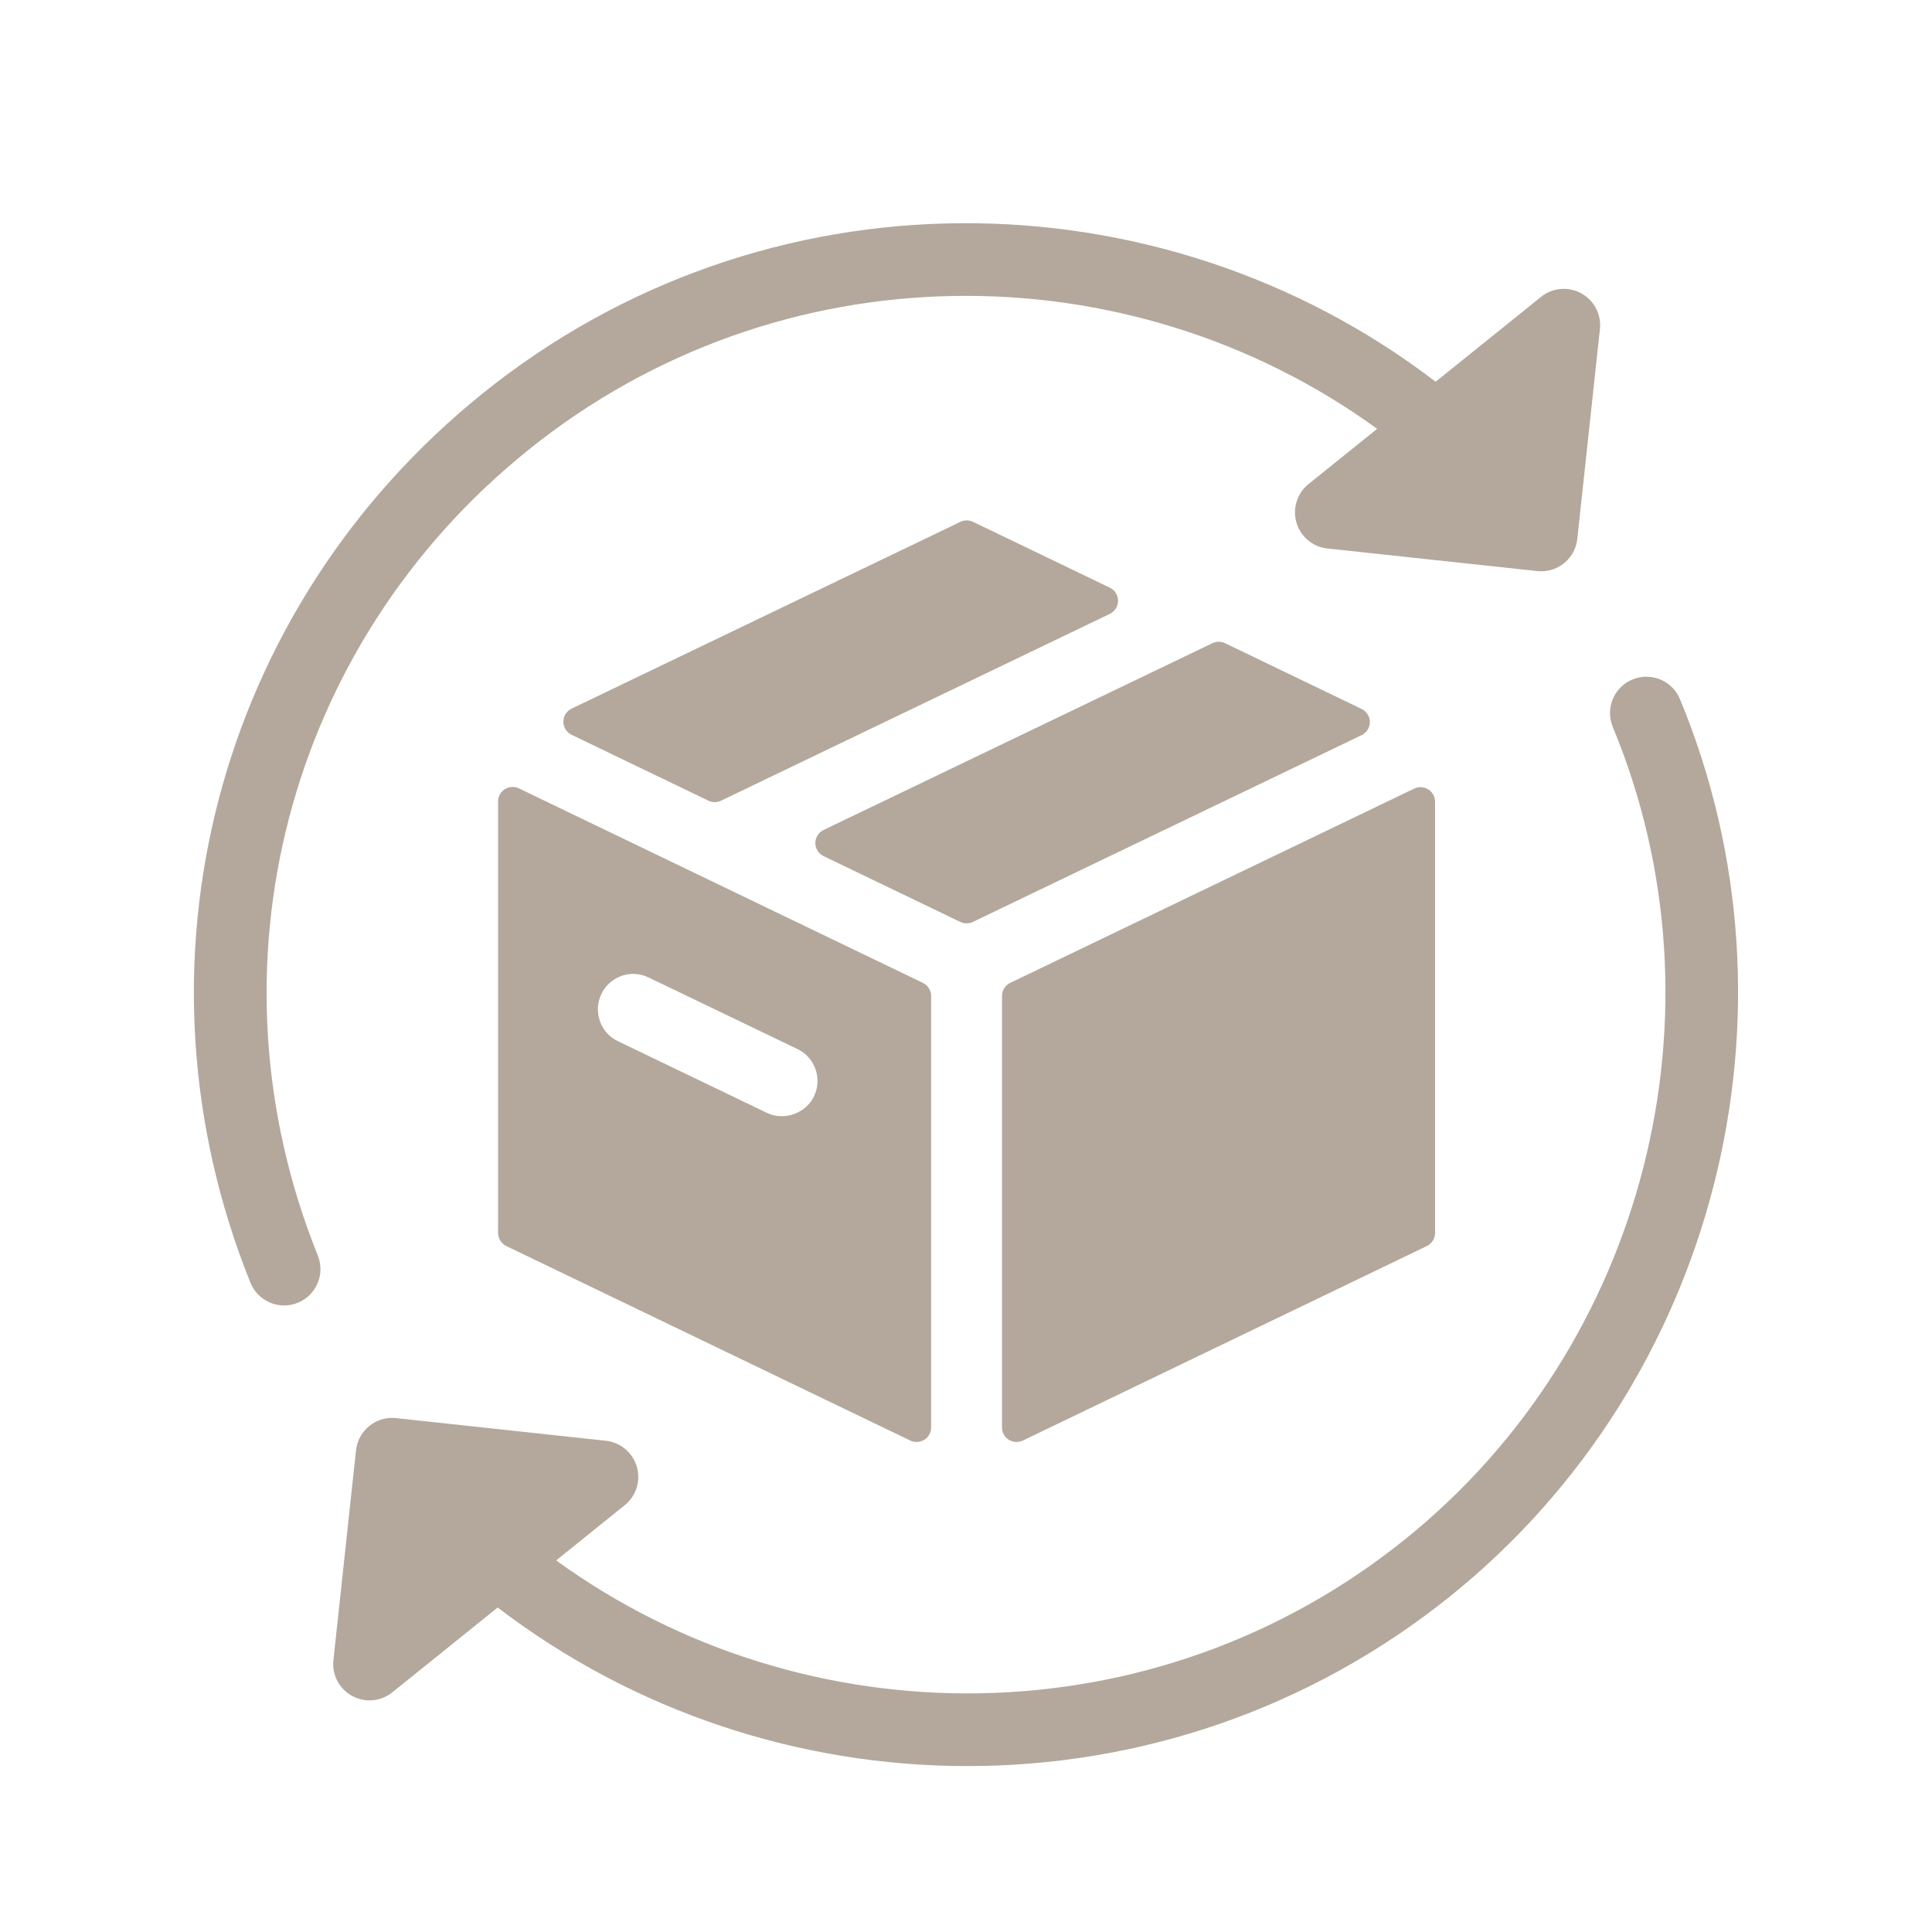
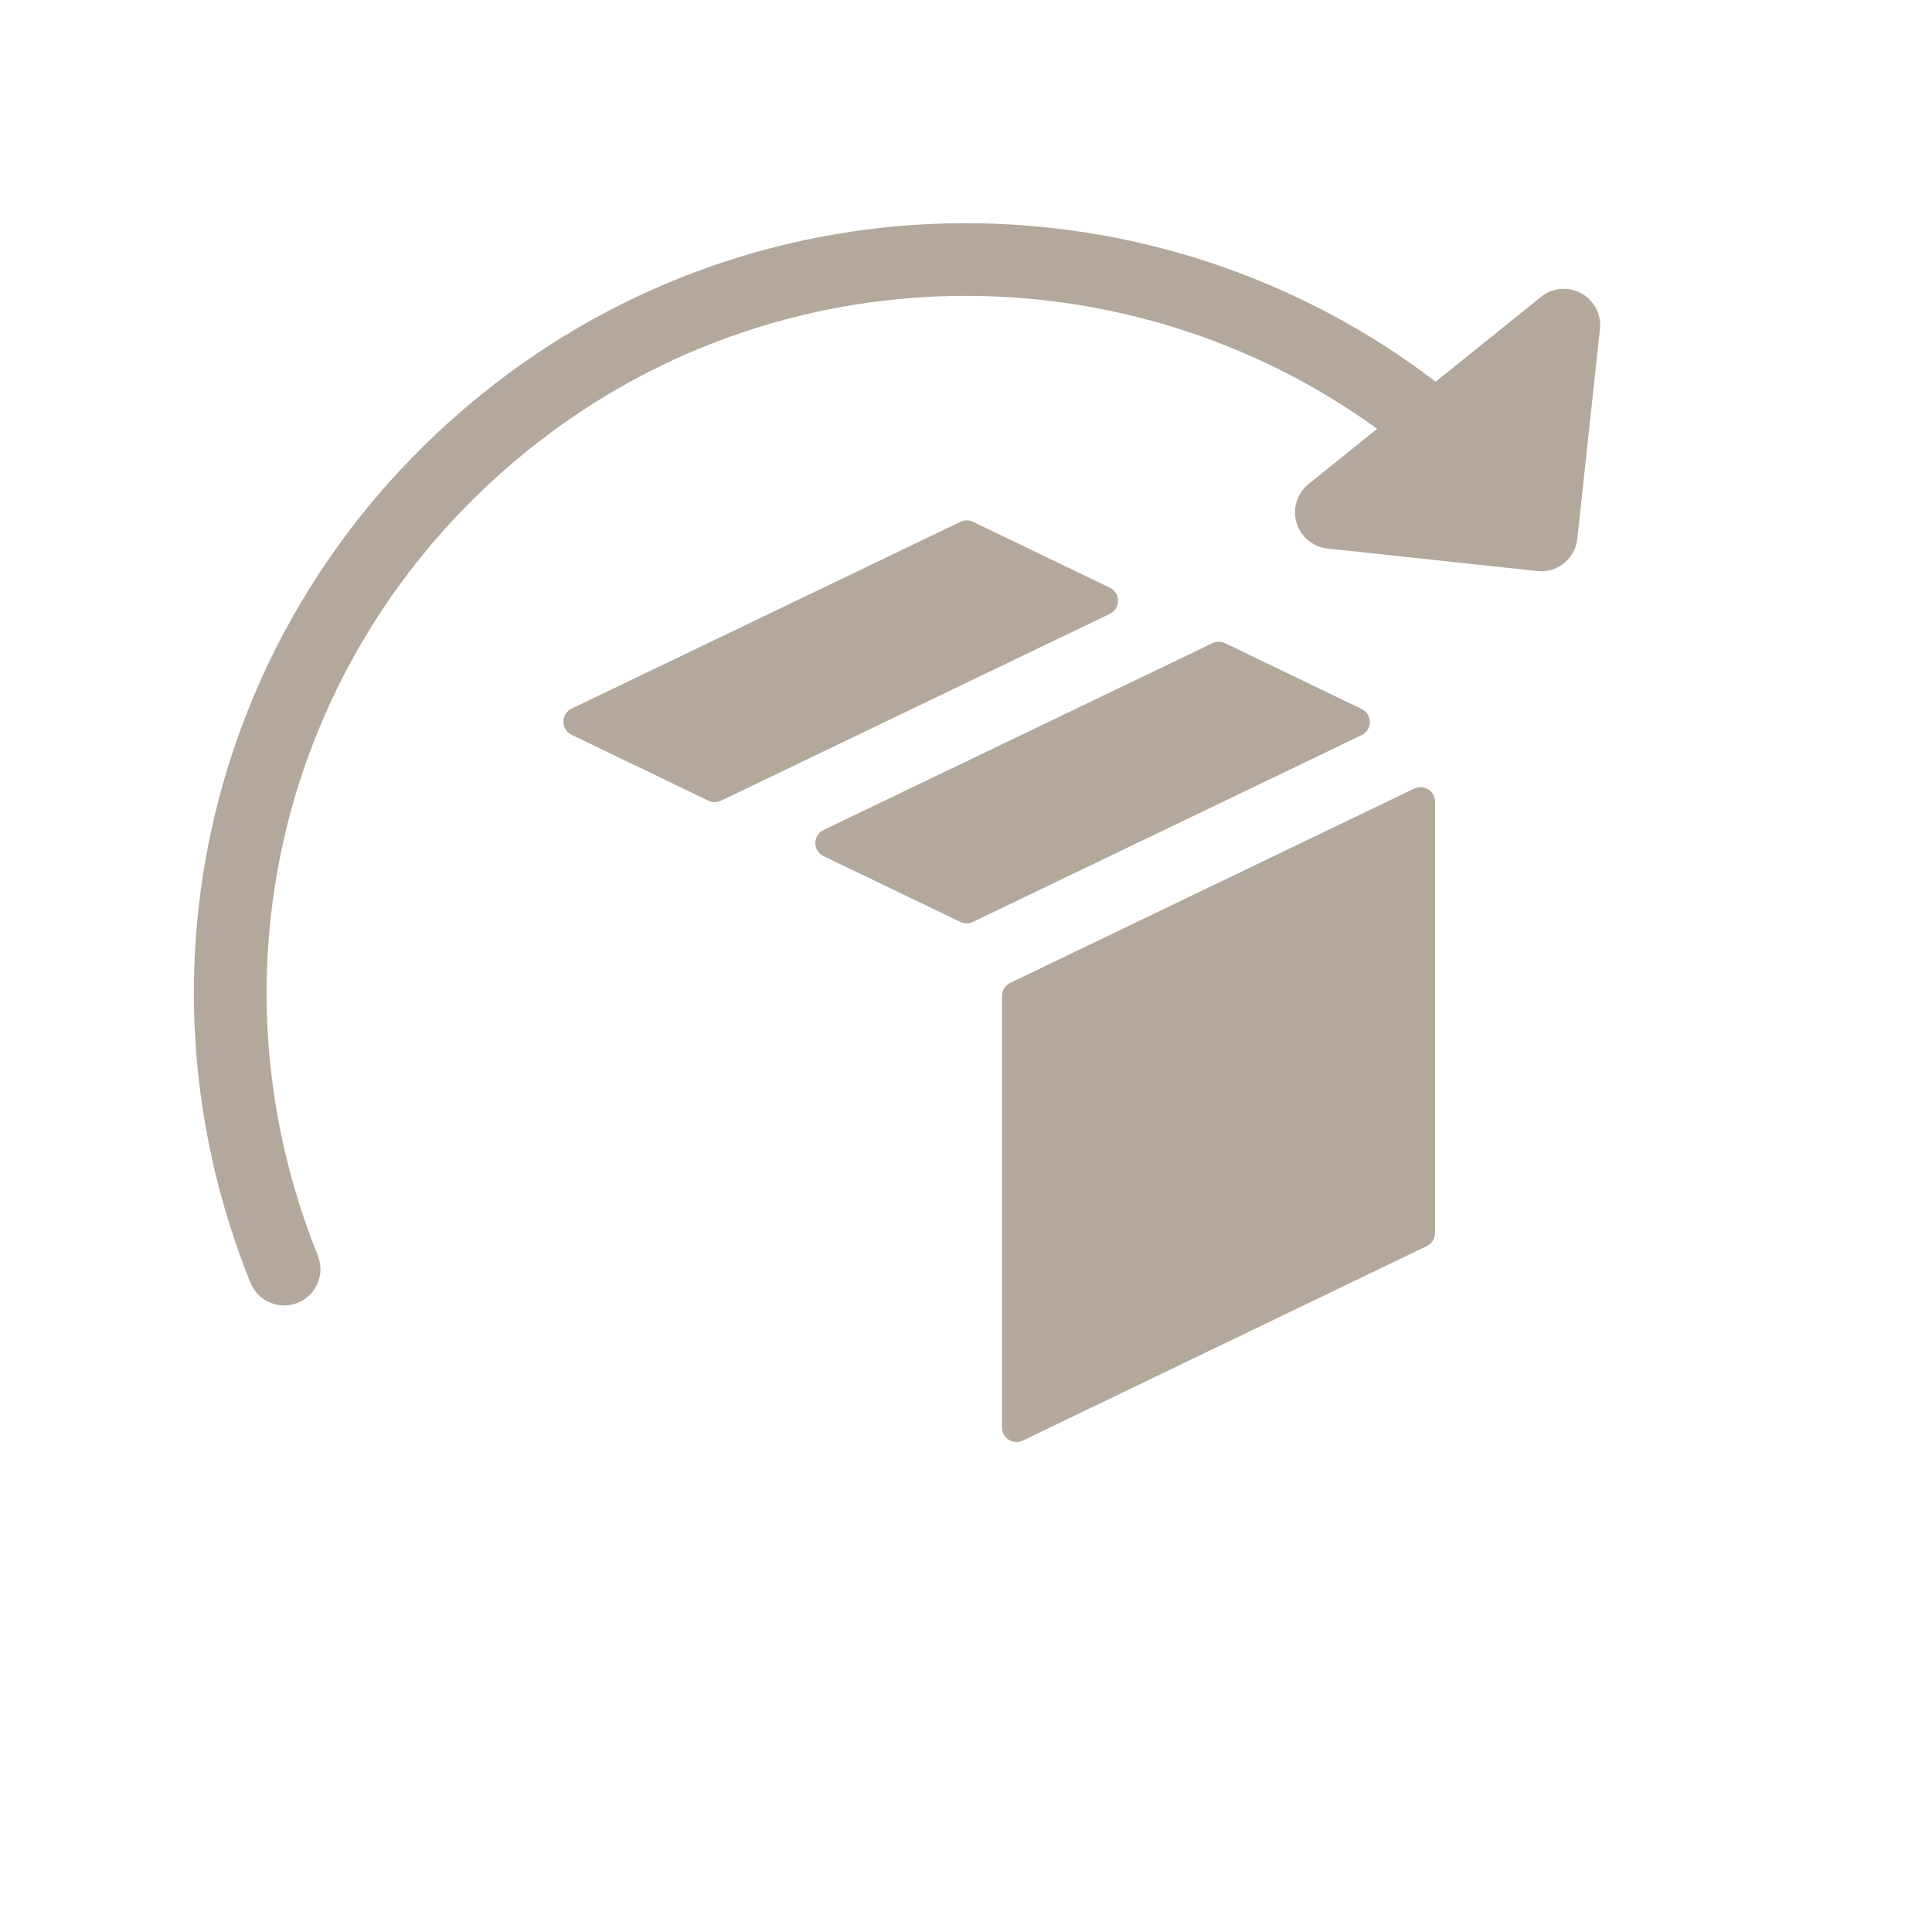
<svg xmlns="http://www.w3.org/2000/svg" version="1.0" preserveAspectRatio="xMidYMid meet" height="800" viewBox="0 0 600 600" zoomAndPan="magnify" width="800">
  <defs>
    <clipPath id="0e373d73d6">
      <path clip-rule="nonzero" d="M 103 210 L 540 210 L 540 548.668 L 103 548.668 Z M 103 210" />
    </clipPath>
  </defs>
  <rect fill-opacity="1" height="720" y="-60" fill="#ffffff" width="720" x="-60" />
  <rect fill-opacity="1" height="720" y="-60" fill="#ffffff" width="720" x="-60" />
  <path fill-rule="nonzero" fill-opacity="1" d="M 344.668 182.508 L 302.176 162.059 C 300.949 161.465 299.504 161.465 298.266 162.059 L 177.516 220.07 C 175.957 220.82 174.961 222.395 174.961 224.137 C 174.961 225.867 175.953 227.441 177.512 228.199 L 220 248.66 C 220.629 248.961 221.293 249.109 221.969 249.109 C 222.633 249.109 223.309 248.953 223.922 248.66 L 344.668 190.645 C 346.238 189.895 347.223 188.309 347.223 186.574 C 347.219 184.836 346.238 183.258 344.668 182.508 Z M 344.668 182.508" fill="#b3a89b" />
-   <path fill-rule="nonzero" fill-opacity="1" d="M 156.797 245.082 C 155.484 245.906 154.688 247.352 154.688 248.902 L 154.688 382.906 C 154.688 384.641 155.68 386.215 157.242 386.973 L 282.699 447.379 C 283.316 447.68 283.992 447.812 284.656 447.812 C 285.496 447.812 286.328 447.582 287.062 447.133 C 288.375 446.312 289.172 444.859 289.172 443.312 L 289.172 309.309 C 289.172 307.578 288.184 305.992 286.617 305.242 L 161.152 244.84 C 159.762 244.164 158.117 244.25 156.797 245.082 Z M 186.77 308.68 C 188.582 304.902 192.465 302.453 196.656 302.453 C 198.316 302.453 199.914 302.828 201.441 303.57 L 247.672 325.801 C 250.312 327.07 252.301 329.293 253.266 332.074 C 254.234 334.84 254.066 337.824 252.793 340.48 C 250.285 345.715 243.551 348.234 238.133 345.594 L 191.902 323.355 C 189.262 322.098 187.281 319.879 186.305 317.109 C 185.324 314.34 185.488 311.348 186.77 308.68 Z M 186.77 308.68" fill="#b3a89b" />
  <path fill-rule="nonzero" fill-opacity="1" d="M 311.18 309.312 L 311.18 443.316 C 311.18 444.867 311.973 446.316 313.289 447.137 C 314.02 447.586 314.855 447.816 315.691 447.816 C 316.355 447.816 317.031 447.684 317.645 447.383 L 443.113 386.977 C 444.68 386.223 445.672 384.648 445.672 382.91 L 445.672 248.98 C 445.672 247.422 444.879 245.98 443.559 245.156 C 442.254 244.332 440.59 244.238 439.203 244.902 L 313.73 305.242 C 312.164 305.996 311.18 307.582 311.18 309.312 Z M 311.18 309.312" fill="#b3a89b" />
  <path fill-rule="nonzero" fill-opacity="1" d="M 422.863 220.176 L 380.449 199.746 C 379.215 199.152 377.773 199.152 376.535 199.746 L 255.77 257.754 C 254.211 258.504 253.211 260.078 253.211 261.82 C 253.211 263.551 254.207 265.137 255.77 265.879 L 298.223 286.312 C 298.84 286.605 299.504 286.762 300.18 286.762 C 300.848 286.762 301.52 286.605 302.133 286.312 L 422.863 228.305 C 424.426 227.555 425.422 225.98 425.422 224.238 C 425.418 222.512 424.426 220.938 422.863 220.176 Z M 422.863 220.176" fill="#b3a89b" />
  <path fill-rule="nonzero" fill-opacity="1" d="M 88.242 405.418 C 89.641 405.418 91.066 405.156 92.449 404.605 C 98.23 402.27 101.027 395.707 98.699 389.918 C 62.781 300.707 89.023 200.191 164 139.805 C 241.906 77.043 350.324 77.074 427.688 133.172 L 406.375 150.328 C 402.812 153.195 401.34 157.922 402.625 162.301 C 403.906 166.672 407.703 169.859 412.242 170.34 L 477.418 177.348 C 477.824 177.391 478.227 177.418 478.645 177.418 C 484.328 177.418 489.223 173.133 489.844 167.348 L 496.871 102.199 C 497.363 97.66 495.066 93.27 491.062 91.09 C 487.055 88.895 482.137 89.324 478.574 92.207 L 445.852 118.551 C 360.156 52.988 237.5 51.605 149.844 122.227 C 67.078 188.891 38.117 299.855 77.766 398.34 C 79.539 402.746 83.773 405.418 88.242 405.418 Z M 88.242 405.418" fill="#b3a89b" />
  <g clip-path="url(#0e373d73d6)">
-     <path fill-rule="nonzero" fill-opacity="1" d="M 521.719 217.113 C 519.332 211.363 512.738 208.637 506.961 211.02 C 501.207 213.41 498.48 220.012 500.863 225.758 C 537.547 314.145 511.039 417.867 436.422 477.988 C 358.516 540.746 250.098 540.703 172.723 484.602 L 194.02 467.445 C 197.578 464.59 199.051 459.855 197.766 455.492 C 196.48 451.109 192.688 447.93 188.152 447.441 L 122.988 440.406 C 119.961 440.07 117.035 440.961 114.699 442.84 C 112.367 444.715 110.887 447.441 110.562 450.422 L 103.543 515.582 C 103.051 520.113 105.344 524.5 109.348 526.684 C 111.047 527.605 112.906 528.07 114.758 528.07 C 117.281 528.07 119.789 527.223 121.844 525.566 L 154.562 499.223 C 197.043 531.719 248.574 548.488 300.461 548.473 C 353.246 548.473 406.371 531.172 450.578 495.562 C 532.957 429.199 562.207 314.699 521.719 217.113 Z M 521.719 217.113" fill="#b3a89b" />
-   </g>
+     </g>
</svg>